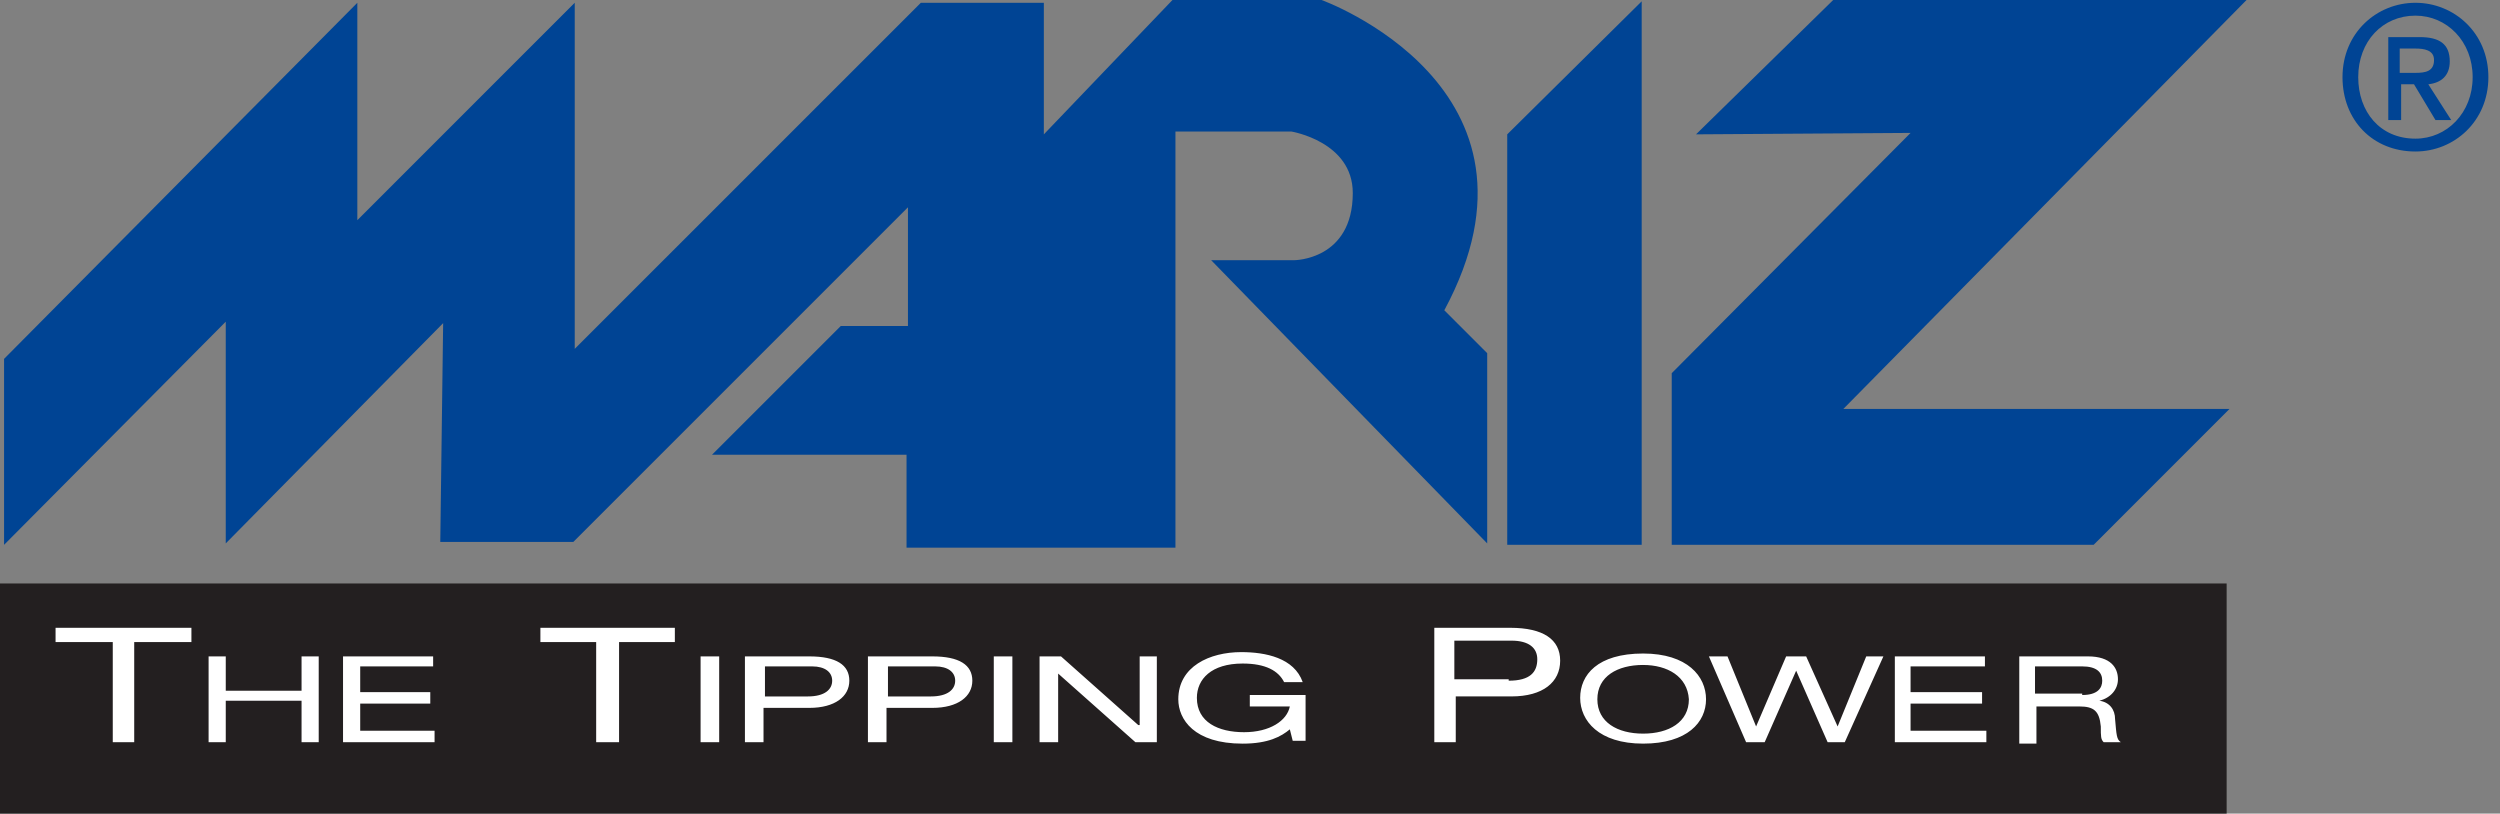
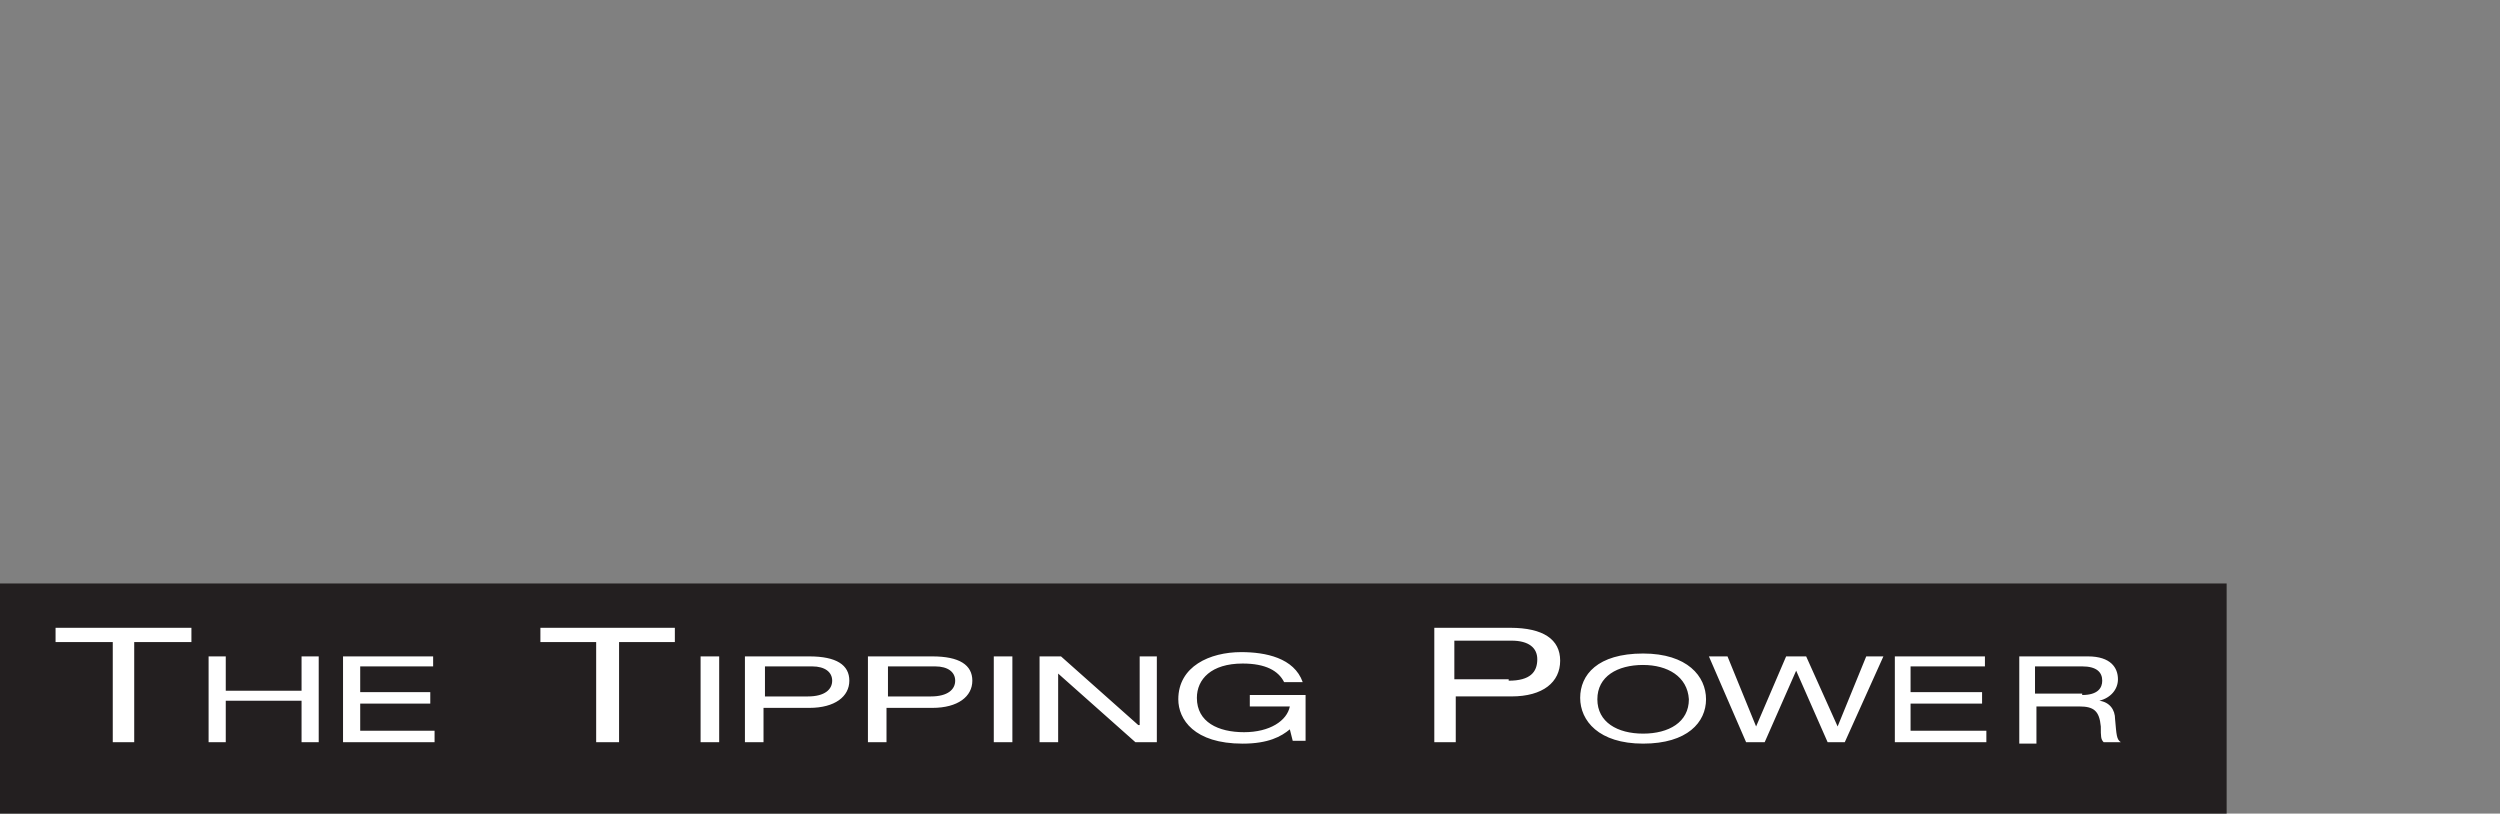
<svg xmlns="http://www.w3.org/2000/svg" viewBox="0 0 169 55">
  <rect x="0" y="0" width="169" height="55" fill="#808080" stroke="none" />
  <title>Mariz</title>
-   <path d="M163.284 4.925c.677 0 1.256-.097 1.256-.87 0-.677-.676-.773-1.256-.773h-1.063v1.643h1.063m-.967 3.19h-.87V2.508h2.127c1.353 0 2.03.482 2.03 1.643 0 .967-.58 1.45-1.45 1.547l1.546 2.417h-1.063l-1.45-2.417h-.87v2.417-.002zm.967-7.057c-2.224 0-3.868 1.74-3.868 4.157 0 2.32 1.45 4.158 3.868 4.158 2.127 0 3.867-1.74 3.867-4.158s-1.74-4.157-3.867-4.157zm0 9.184c-2.9 0-4.931-2.126-4.931-5.027 0-2.997 2.32-5.027 4.93-5.027s4.932 2.03 4.932 5.027c0 2.997-2.321 5.027-4.931 5.027zM.275 36.83V24.26L24.156.188v14.696L38.852.187v23.396L62.249.188h8.315v8.895l8.702-9.09h10.055s16.436 5.9 8.314 20.982l2.9 2.9v12.86l-18.66-19.145h5.609s3.964 0 3.964-4.543c0-3.481-4.158-4.157-4.158-4.157h-7.83v28.134H61.282V30.74h-13.15l8.702-8.701h4.544v-8.025L38.755 36.636h-8.992l.194-14.792-14.696 14.89V21.746L.275 36.831M101.889 9.082L110.978.09v36.74h-9.089V9.082m12.762 0l9.282-9.09h27.942l-27.264 27.652h26.104l-9.184 9.186h-28.522V25.227l16.146-16.242-14.502.097" fill="#004494" fill-rule="nonzero" />
  <path fill="#231f20" fill-rule="nonzero" d="M-.015 39.44h150.536v15.568H-.015z" />
  <path d="M136.502 44.372h4.641c1.547 0 2.03.773 2.03 1.547 0 .677-.483 1.257-1.256 1.45.676.097 1.063.581 1.063 1.257.097 1.064.097 1.354.387 1.547h-1.16c-.193-.193-.193-.387-.193-1.063-.097-1.063-.484-1.353-1.451-1.353h-2.9v2.513h-1.16v-5.897l-.001-.001zm-52.015 2.61h3.77v3.094h-.87l-.194-.773c-.58.483-1.45.967-3.19.967-3.287 0-4.35-1.645-4.35-2.997 0-2.225 2.126-3.19 4.253-3.19 1.644 0 3.578.386 4.158 2.03h-1.257c-.387-.774-1.257-1.258-2.804-1.258-2.127 0-3.094 1.064-3.094 2.321 0 1.644 1.45 2.32 3.19 2.32 1.741 0 2.901-.773 3.094-1.74h-2.706v-.774zm26.588-2.804c2.997 0 4.253 1.547 4.253 3.094s-1.256 2.997-4.253 2.997c-2.998 0-4.255-1.547-4.255-3.094 0-1.546 1.16-2.996 4.255-2.997zm-43.895.194h1.257v5.801H67.18v-5.801zm-19.82 0h1.257v5.801H47.36v-5.801zm-7.059-.968h-3.77v-.965h9.089v.965h-3.771v6.768h-1.548v-6.768zm-17.112.968h6.091v.676h-4.93v1.74h4.737v.774H24.35v1.837h5.027v.773h-6.188v-5.8zm27.168 0h4.35c1.837 0 2.708.58 2.708 1.643 0 1.064-.967 1.838-2.708 1.838h-3.093v2.319h-1.257v-5.8zm8.315 0h4.351c1.836 0 2.707.58 2.707 1.643 0 1.064-.967 1.838-2.707 1.838h-3.095v2.319h-1.256v-5.8zm12.859 1.161v4.639h-1.257v-5.8h1.45l5.22 4.64h.098v-4.64h1.16v5.8h-1.45l-5.221-4.639v-.001h-.001l.001.001zM12.94 43.404H9.073v6.768h-1.45v-6.768H3.756v-.965h9.184v.965zm2.321 3.288h5.124v-2.32h1.16v5.8h-1.16v-2.803h-5.124v2.803h-1.16v-5.8h1.16v2.32zm106.159-1.354l-2.127 4.834h-1.257l-2.514-5.8h1.257l1.933 4.737 2.03-4.737h1.354l2.127 4.737 1.934-4.737h1.16l-2.61 5.8h-1.16l-2.127-4.834zm6.671-.966h6.09v.676h-5.027v1.74h4.834v.774h-4.834v1.837h5.124v.773h-6.187v-5.8zm-25.983-1.933c2.208.006 3.359.778 3.359 2.223 0 1.45-1.16 2.416-3.288 2.416h-3.77v3.094h-1.45v-7.734h5.123l.026.001zm8.967 2.512c-1.74 0-3.094.774-3.094 2.32 0 1.548 1.353 2.322 3.094 2.322 1.74 0 3.093-.774 3.093-2.321-.096-1.547-1.45-2.32-3.093-2.32v-.001zm-56.464 2.128c1.16 0 1.644-.484 1.644-1.064 0-.579-.484-.967-1.354-.967h-3.19v2.031h2.9zm8.315 0c1.16 0 1.644-.484 1.644-1.064 0-.579-.484-.967-1.354-.967h-3.19v2.031h2.9zm77.83-.097c1.064 0 1.354-.483 1.354-.967 0-.579-.387-.967-1.354-.967h-3.19v1.838h3.19v.096zm-38.77-.967c1.45 0 1.934-.579 1.934-1.45 0-.774-.58-1.257-1.74-1.257h-3.867v2.61h3.673v.097z" fill="#fff" fill-rule="nonzero" />
</svg>